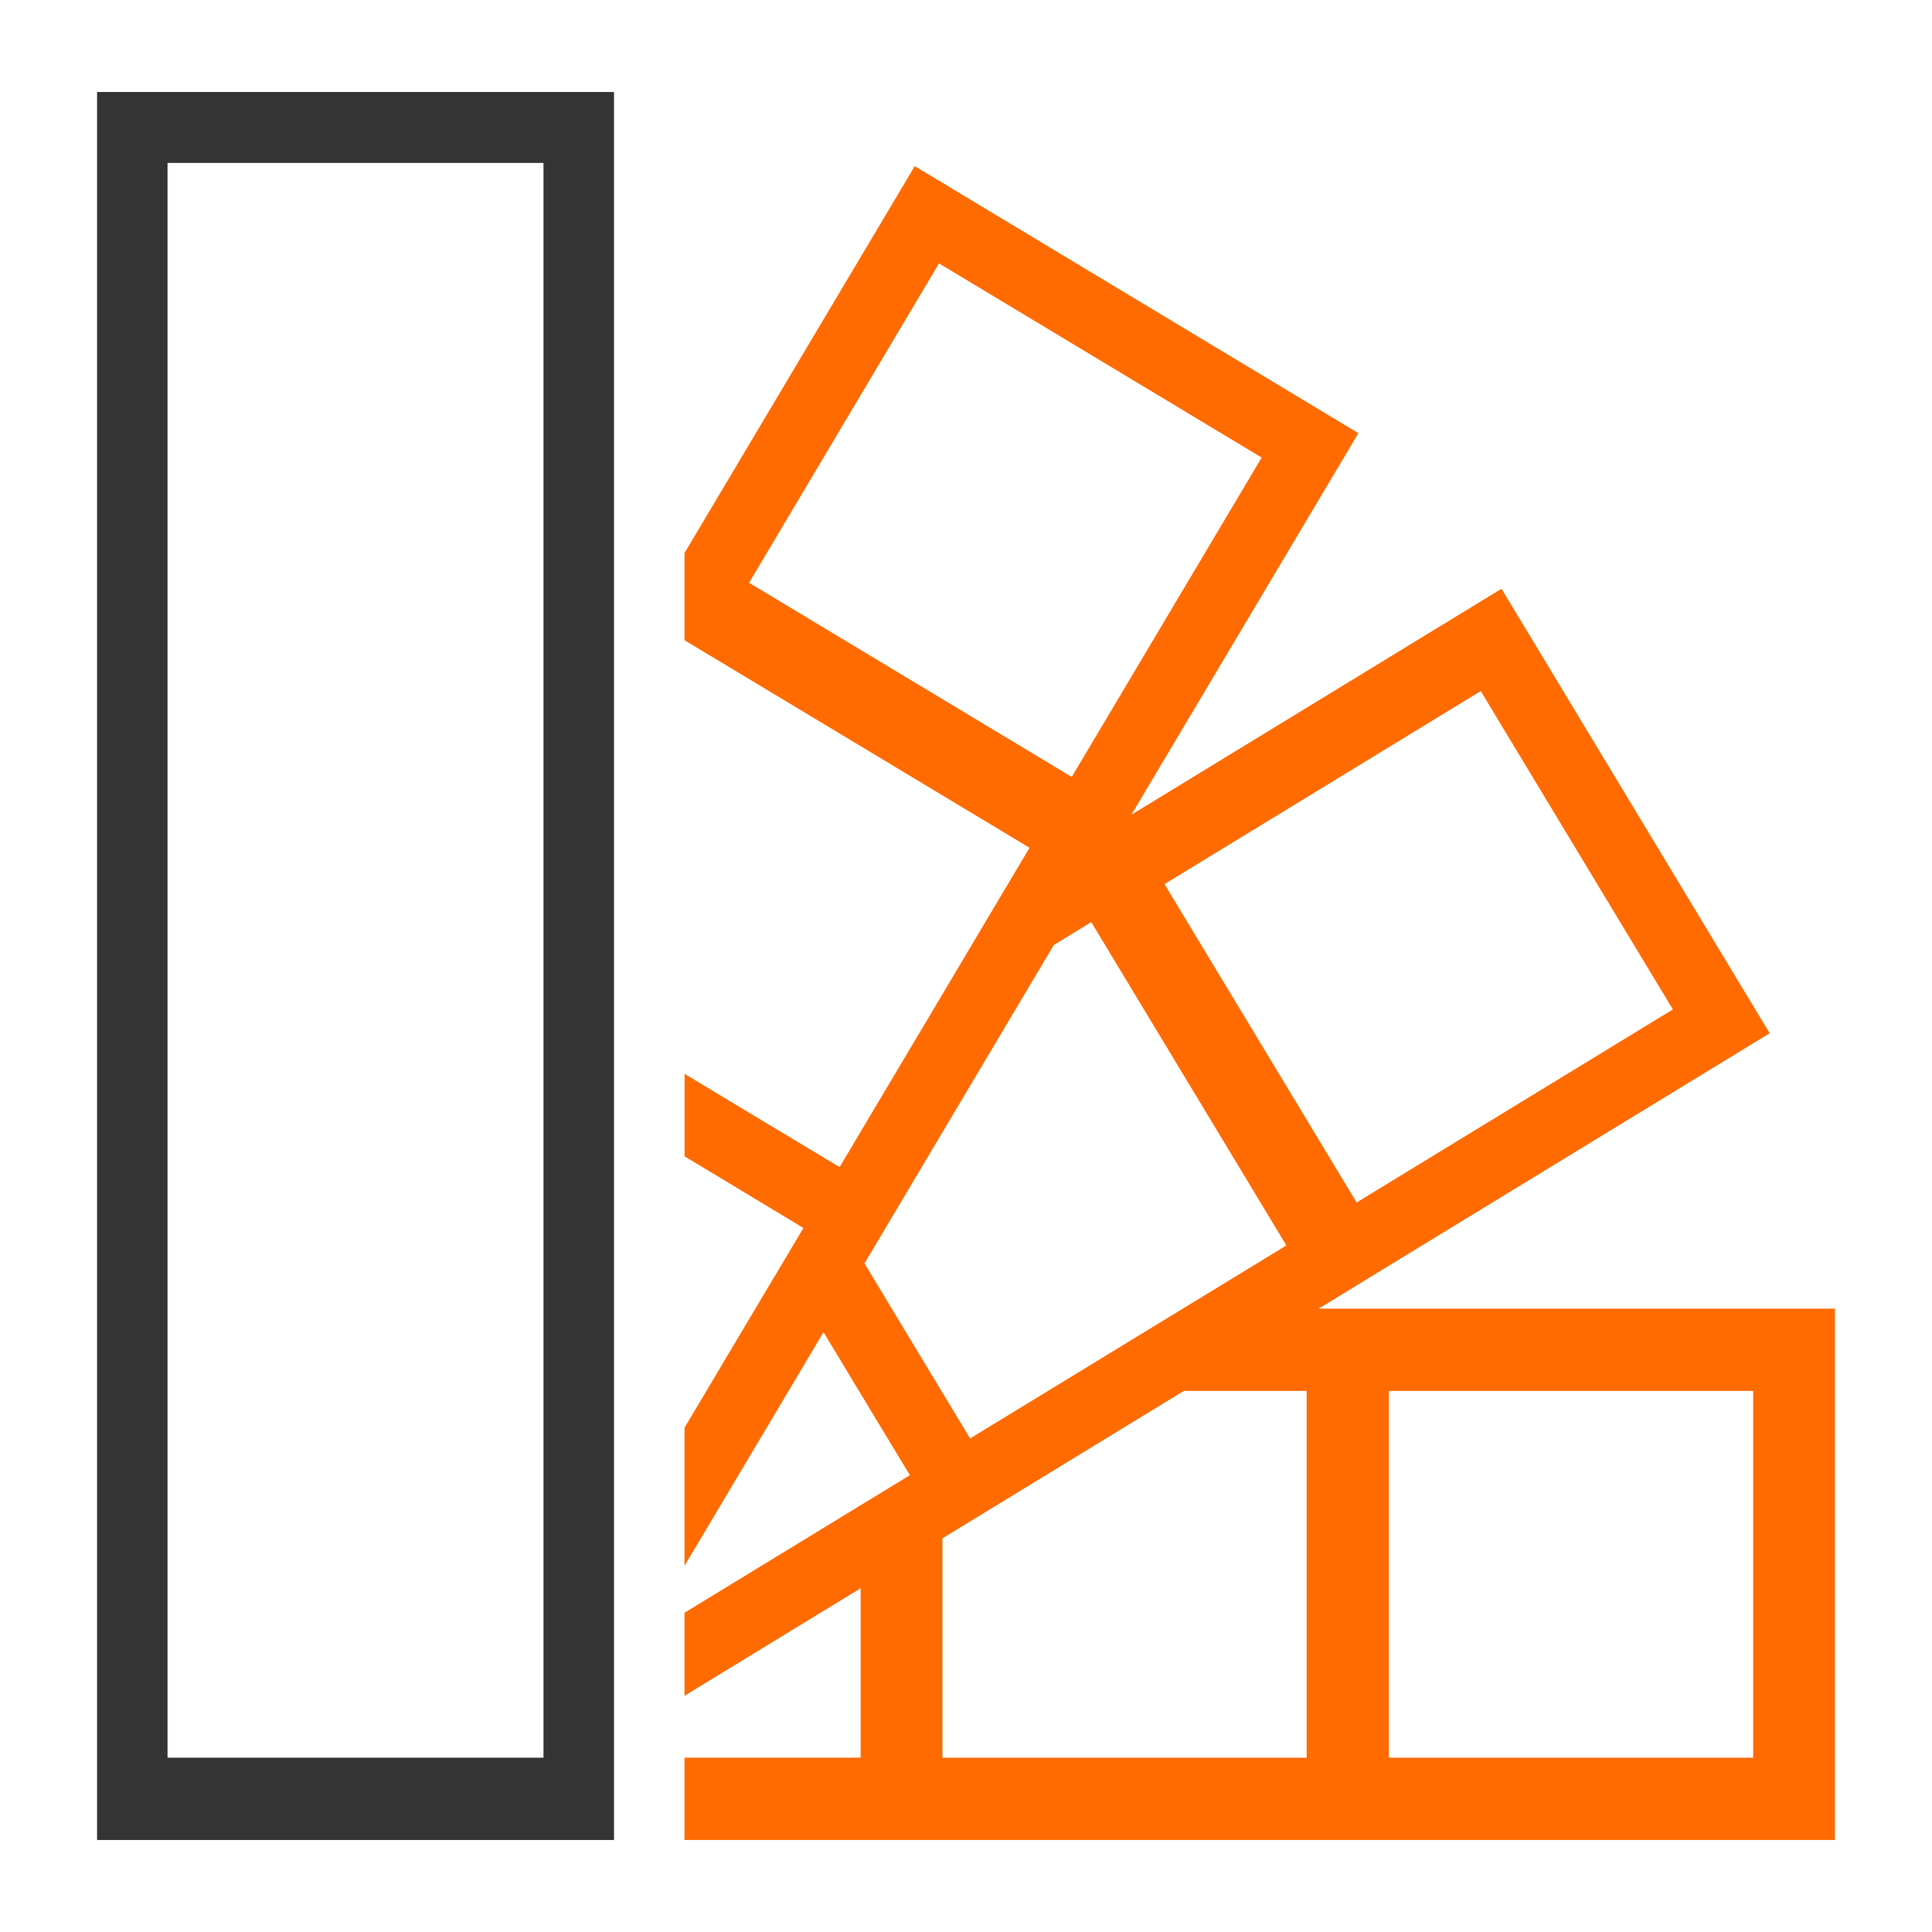
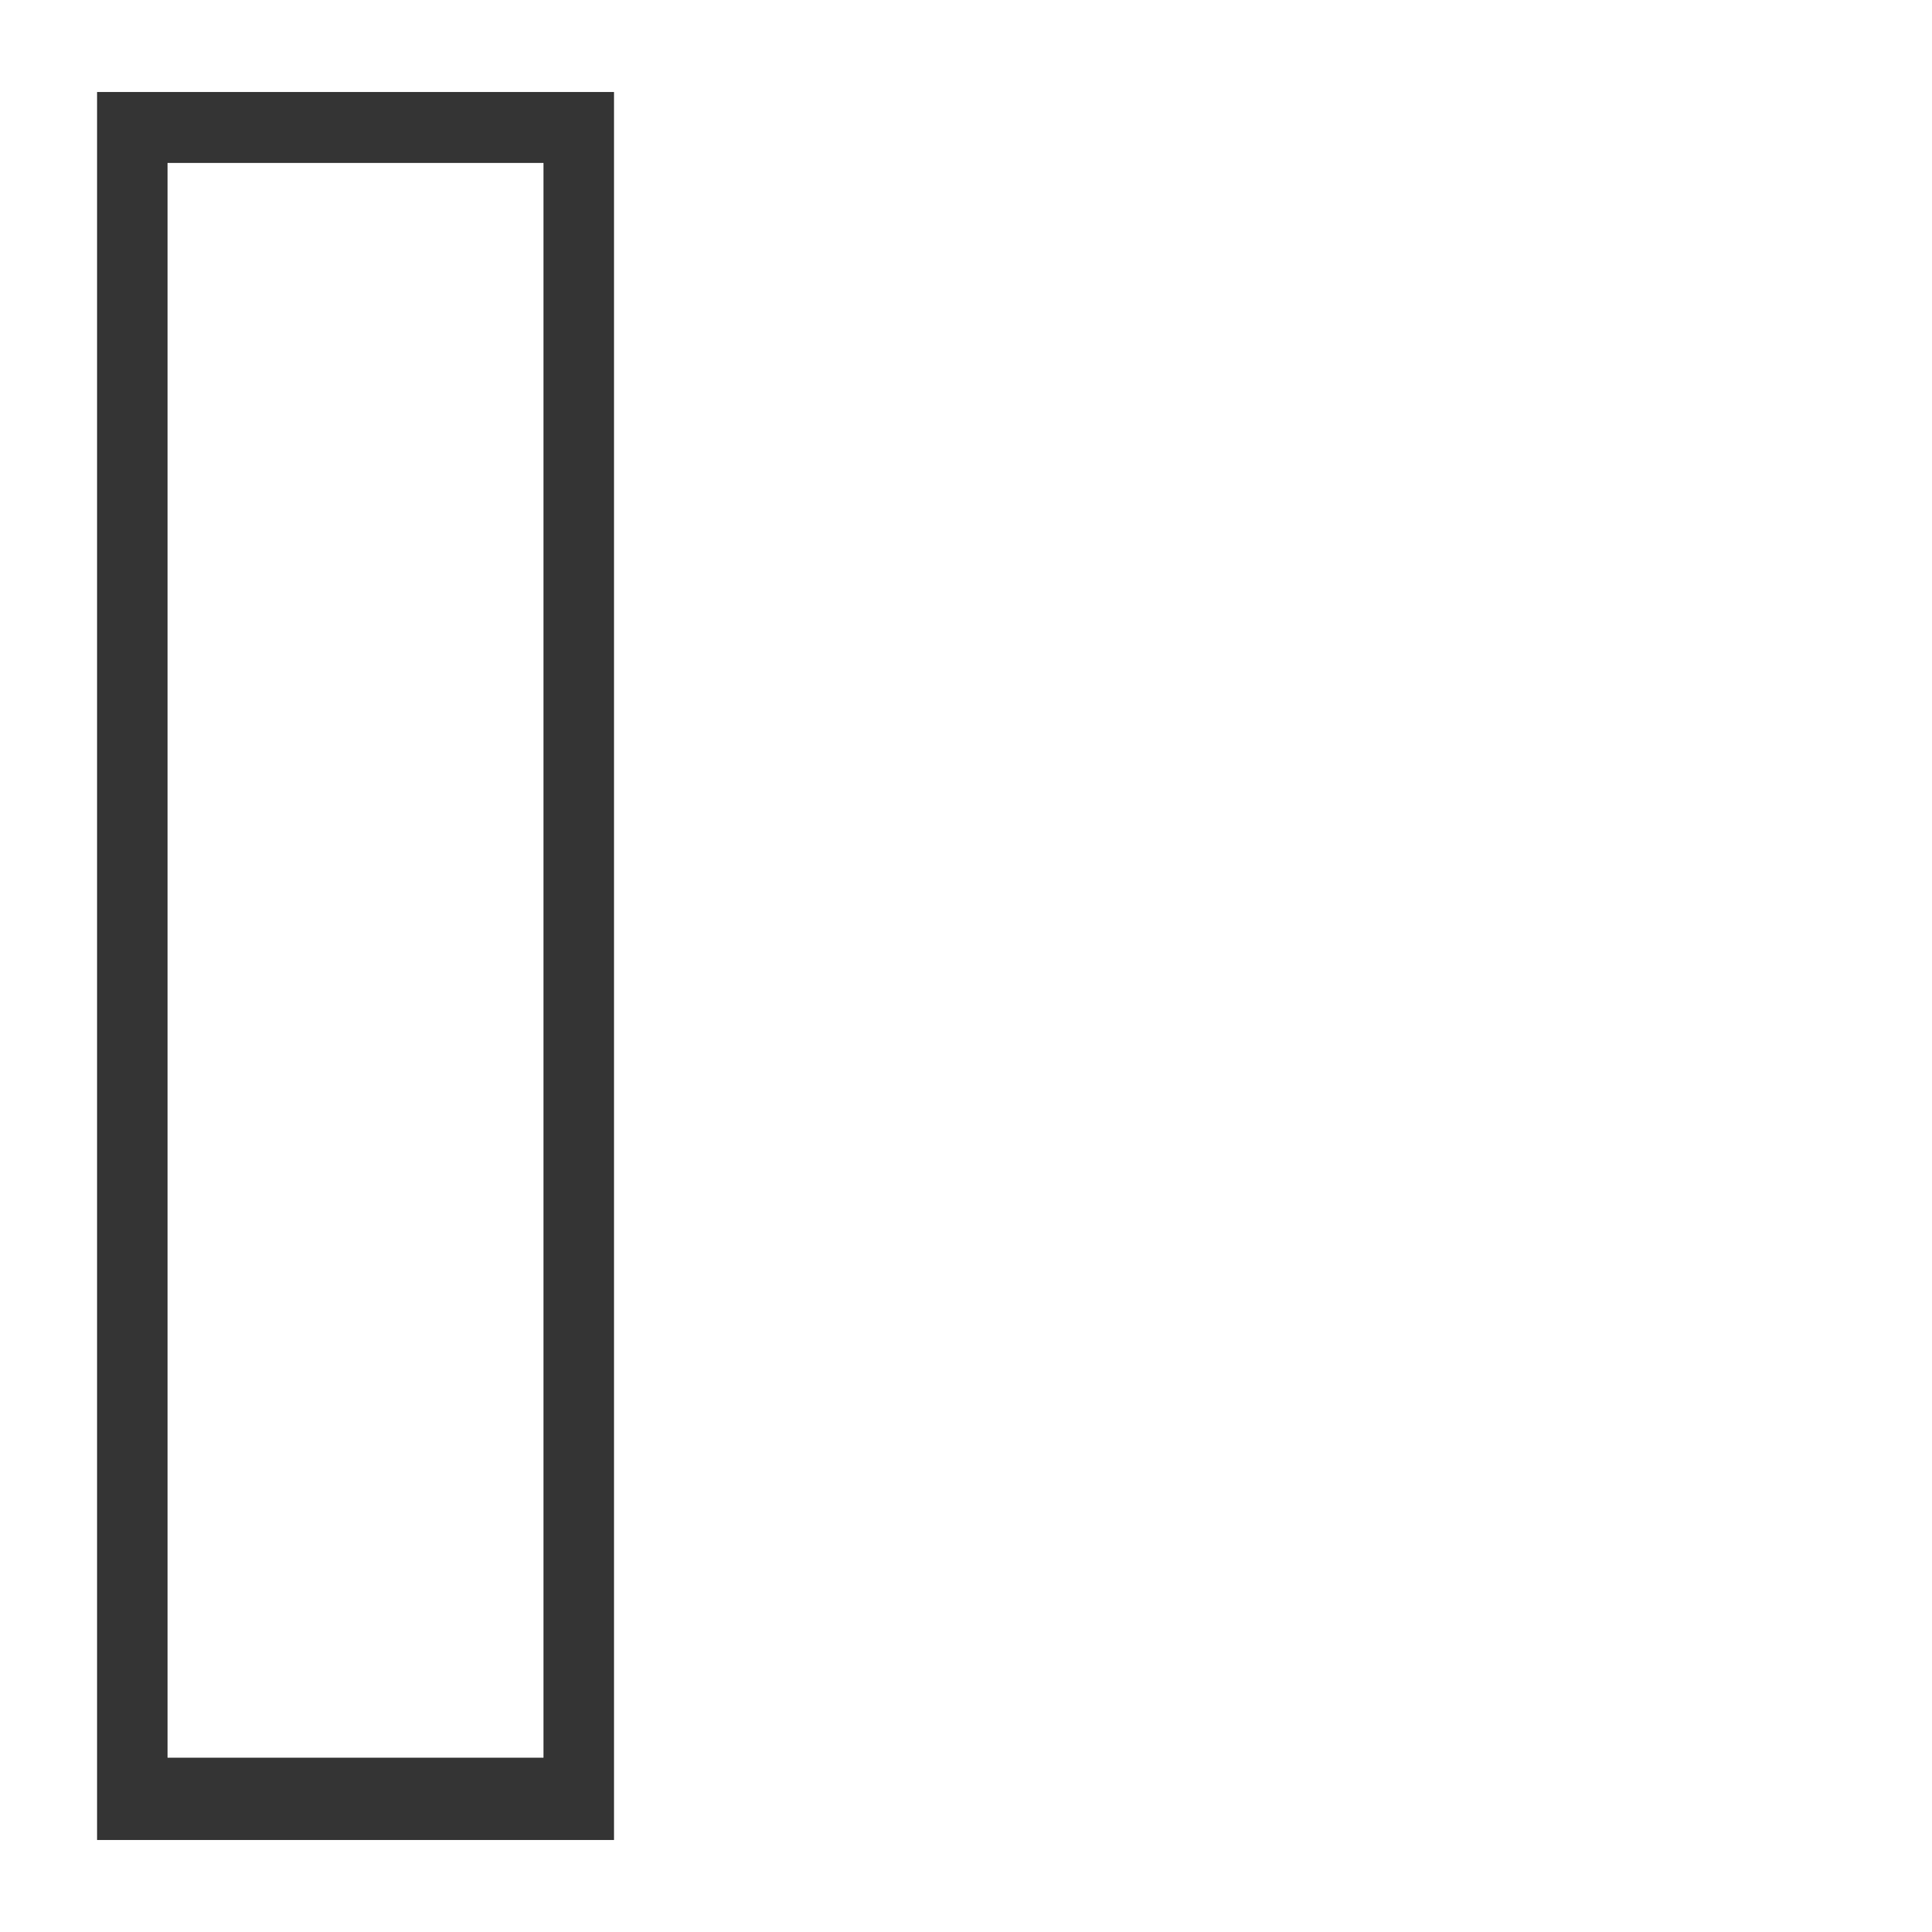
<svg xmlns="http://www.w3.org/2000/svg" version="1.1" id="Слой_1" x="0px" y="0px" width="42px" height="42px" viewBox="0 0 42 42" enable-background="new 0 0 42 42" xml:space="preserve">
  <g>
    <path fill="#343434" d="M13.348,40V2H2.11v36.211v1.665V40H13.348z M11.815,38.211H3.642V3.542h8.173V38.211z" />
-     <path fill="#FF6B00" d="M28.665,28.449l0.199-0.121l1.318-0.806l8.289-5.06l-5.83-9.663l-8.046,4.913l4.935-8.295l-9.644-5.805   l-4.981,8.37l-0.024,0.04v1.896l0.486,0.292l7.013,4.219l0.001,0.001l-0.59,0.992l-0.002,0.002l-1.681,2.83l-0.002,0.002   l-1.854,3.116l-1.13-0.68l-0.508-0.304l-1.487-0.896l-0.245-0.148v1.795l0.252,0.151l0.871,0.524l1.46,0.881l-0.46,0.775   l-0.657,1.101l-0.917,1.542l-0.55,0.924v3.001l2.336-3.925l0.685-1.154l0.696,1.154l0.234,0.388l0.948,1.568l-0.948,0.579   l-3.952,2.412v1.805l3.829-2.338v3.683h-3.829V40h6.501H39.89V28.449H28.665z M32.19,15.023l4.177,6.921l-6.875,4.197l-4.177-6.921   L32.19,15.023z M16.284,12.669L16.284,12.669l4.129-6.943l7.015,4.221l-4.129,6.943L16.284,12.669z M19.461,28.573l-0.668-1.108   l4.116-6.921l0.225-0.138l0.589-0.36l4.241,7.027l0.001,0.002l-2.455,1.498l-2.527,1.542l-1.894,1.156l-0.698-1.156L19.461,28.573z    M28.406,38.211h-7.025h-0.893v-4.769l0.087-0.053l5.159-3.151h2.672V38.211z M38.112,38.211h-7.918v-7.973h7.918V38.211z" />
  </g>
</svg>